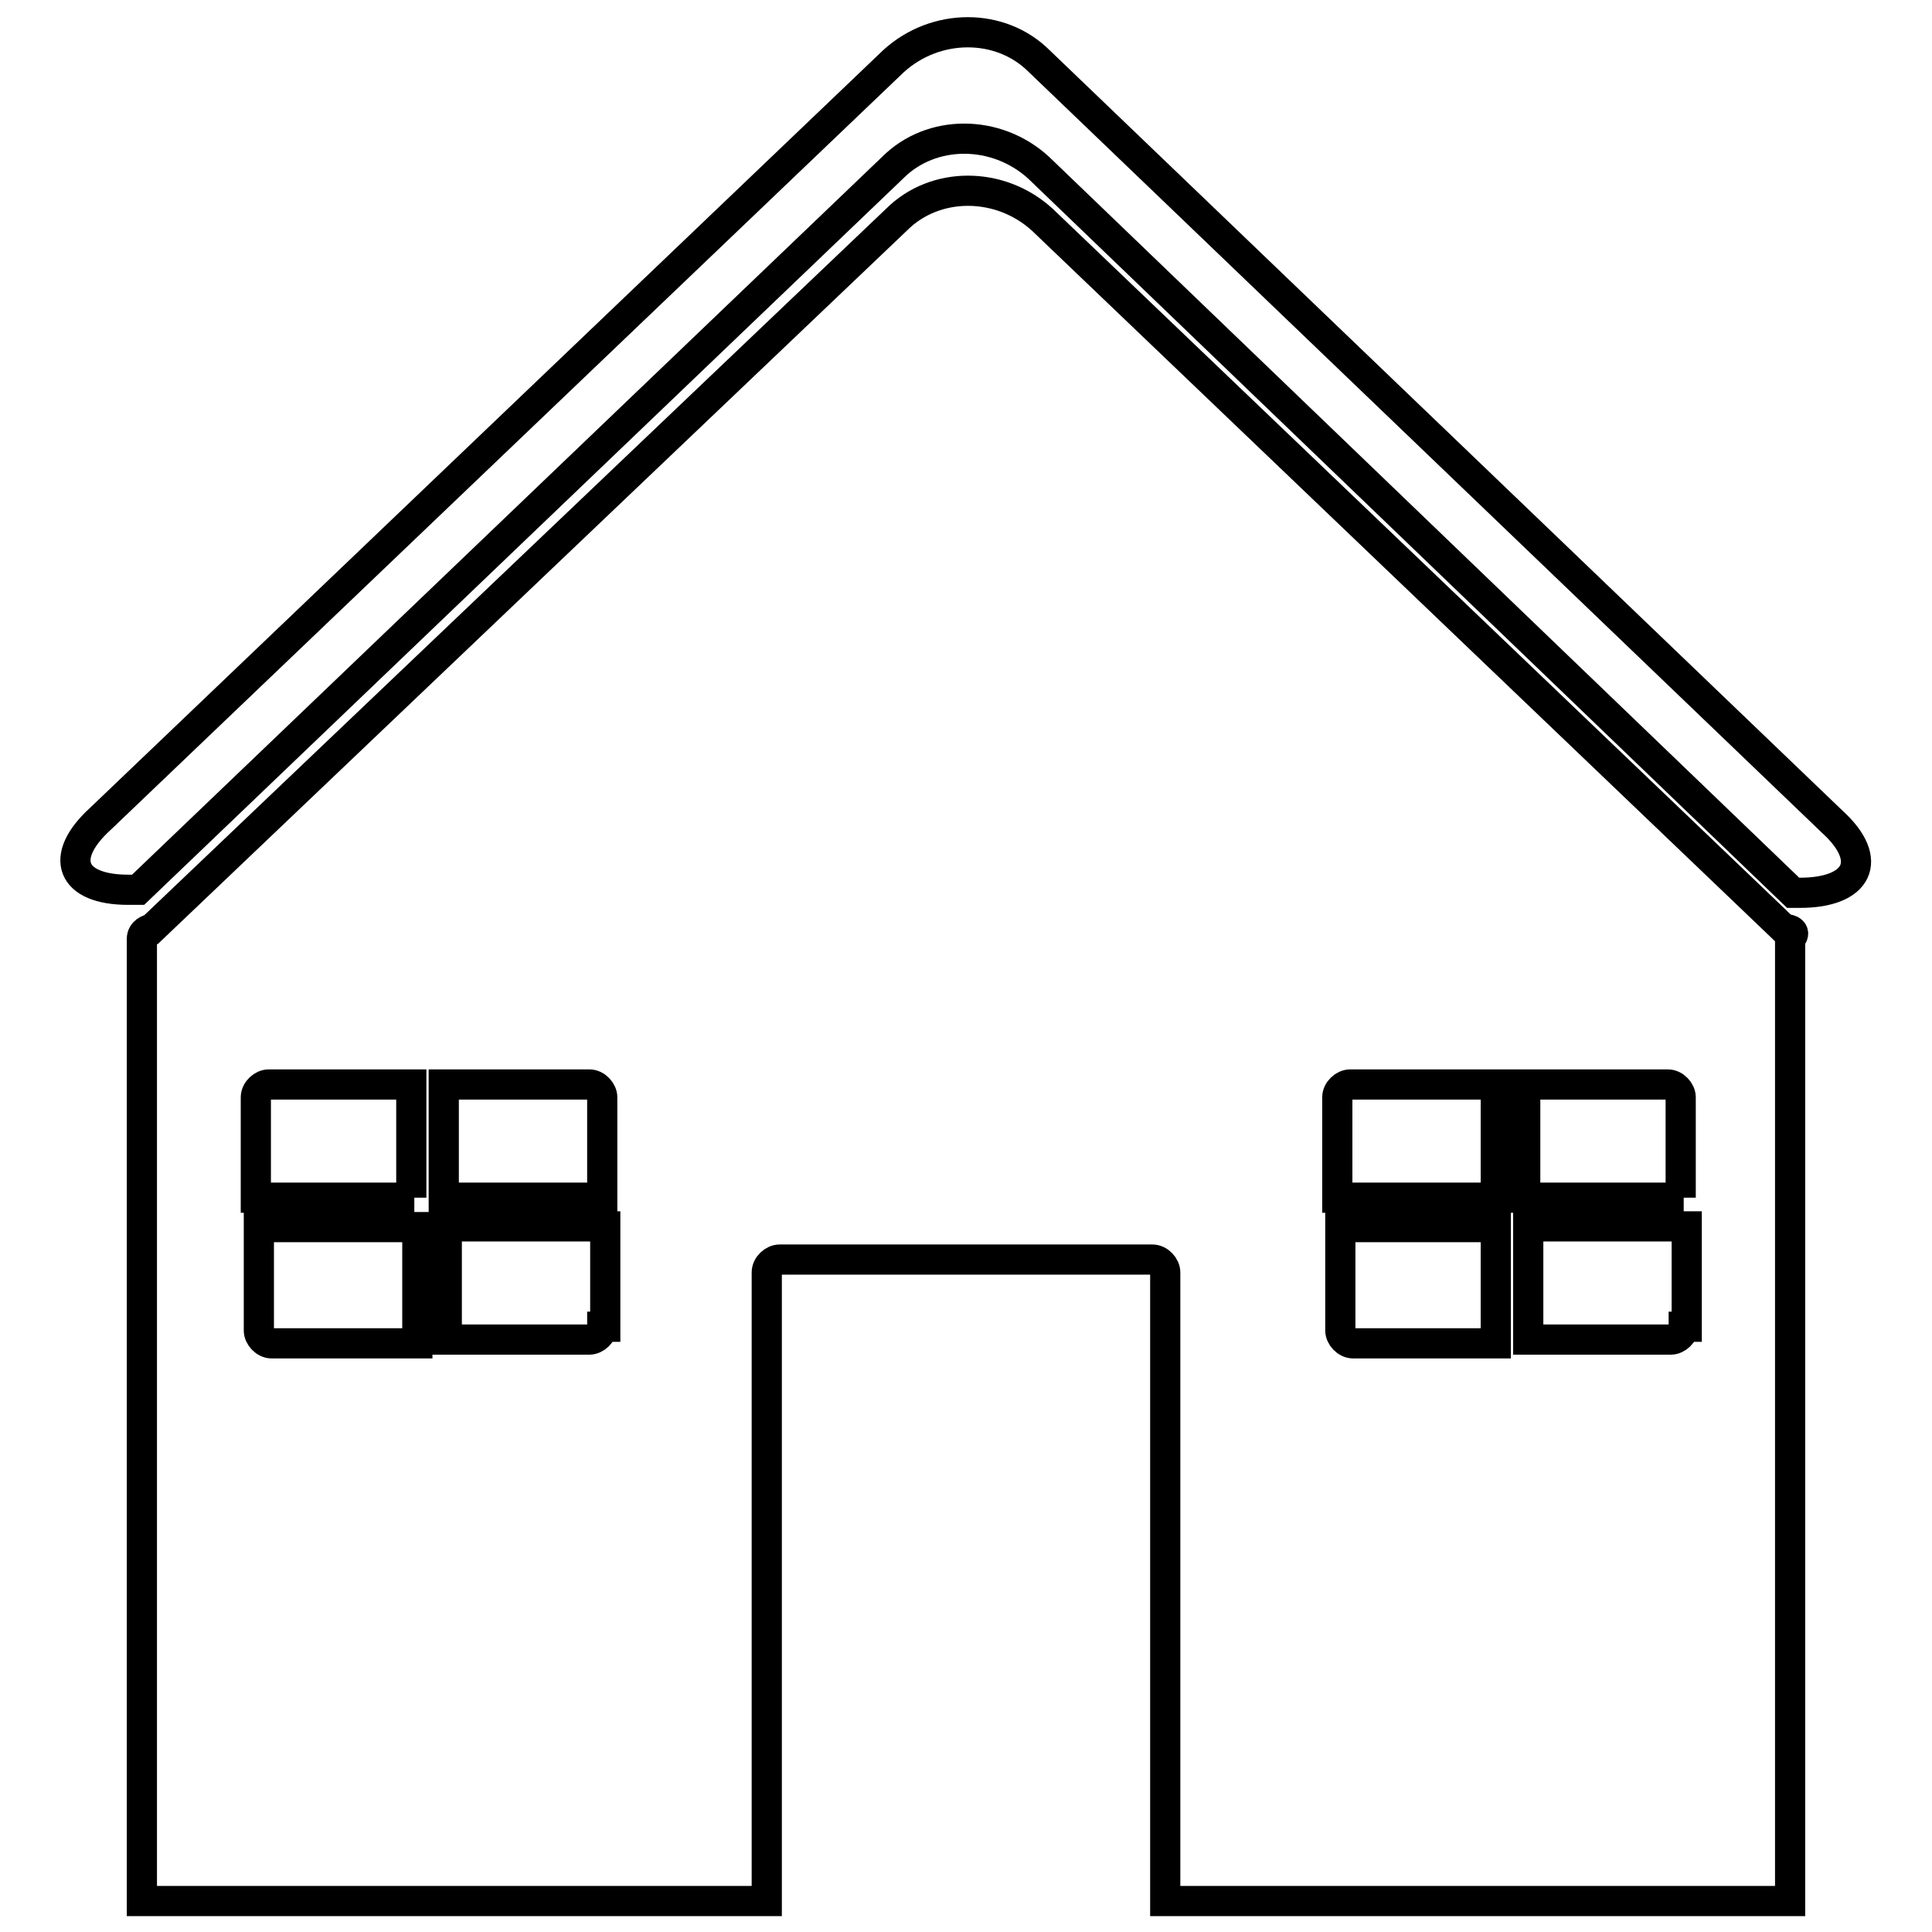
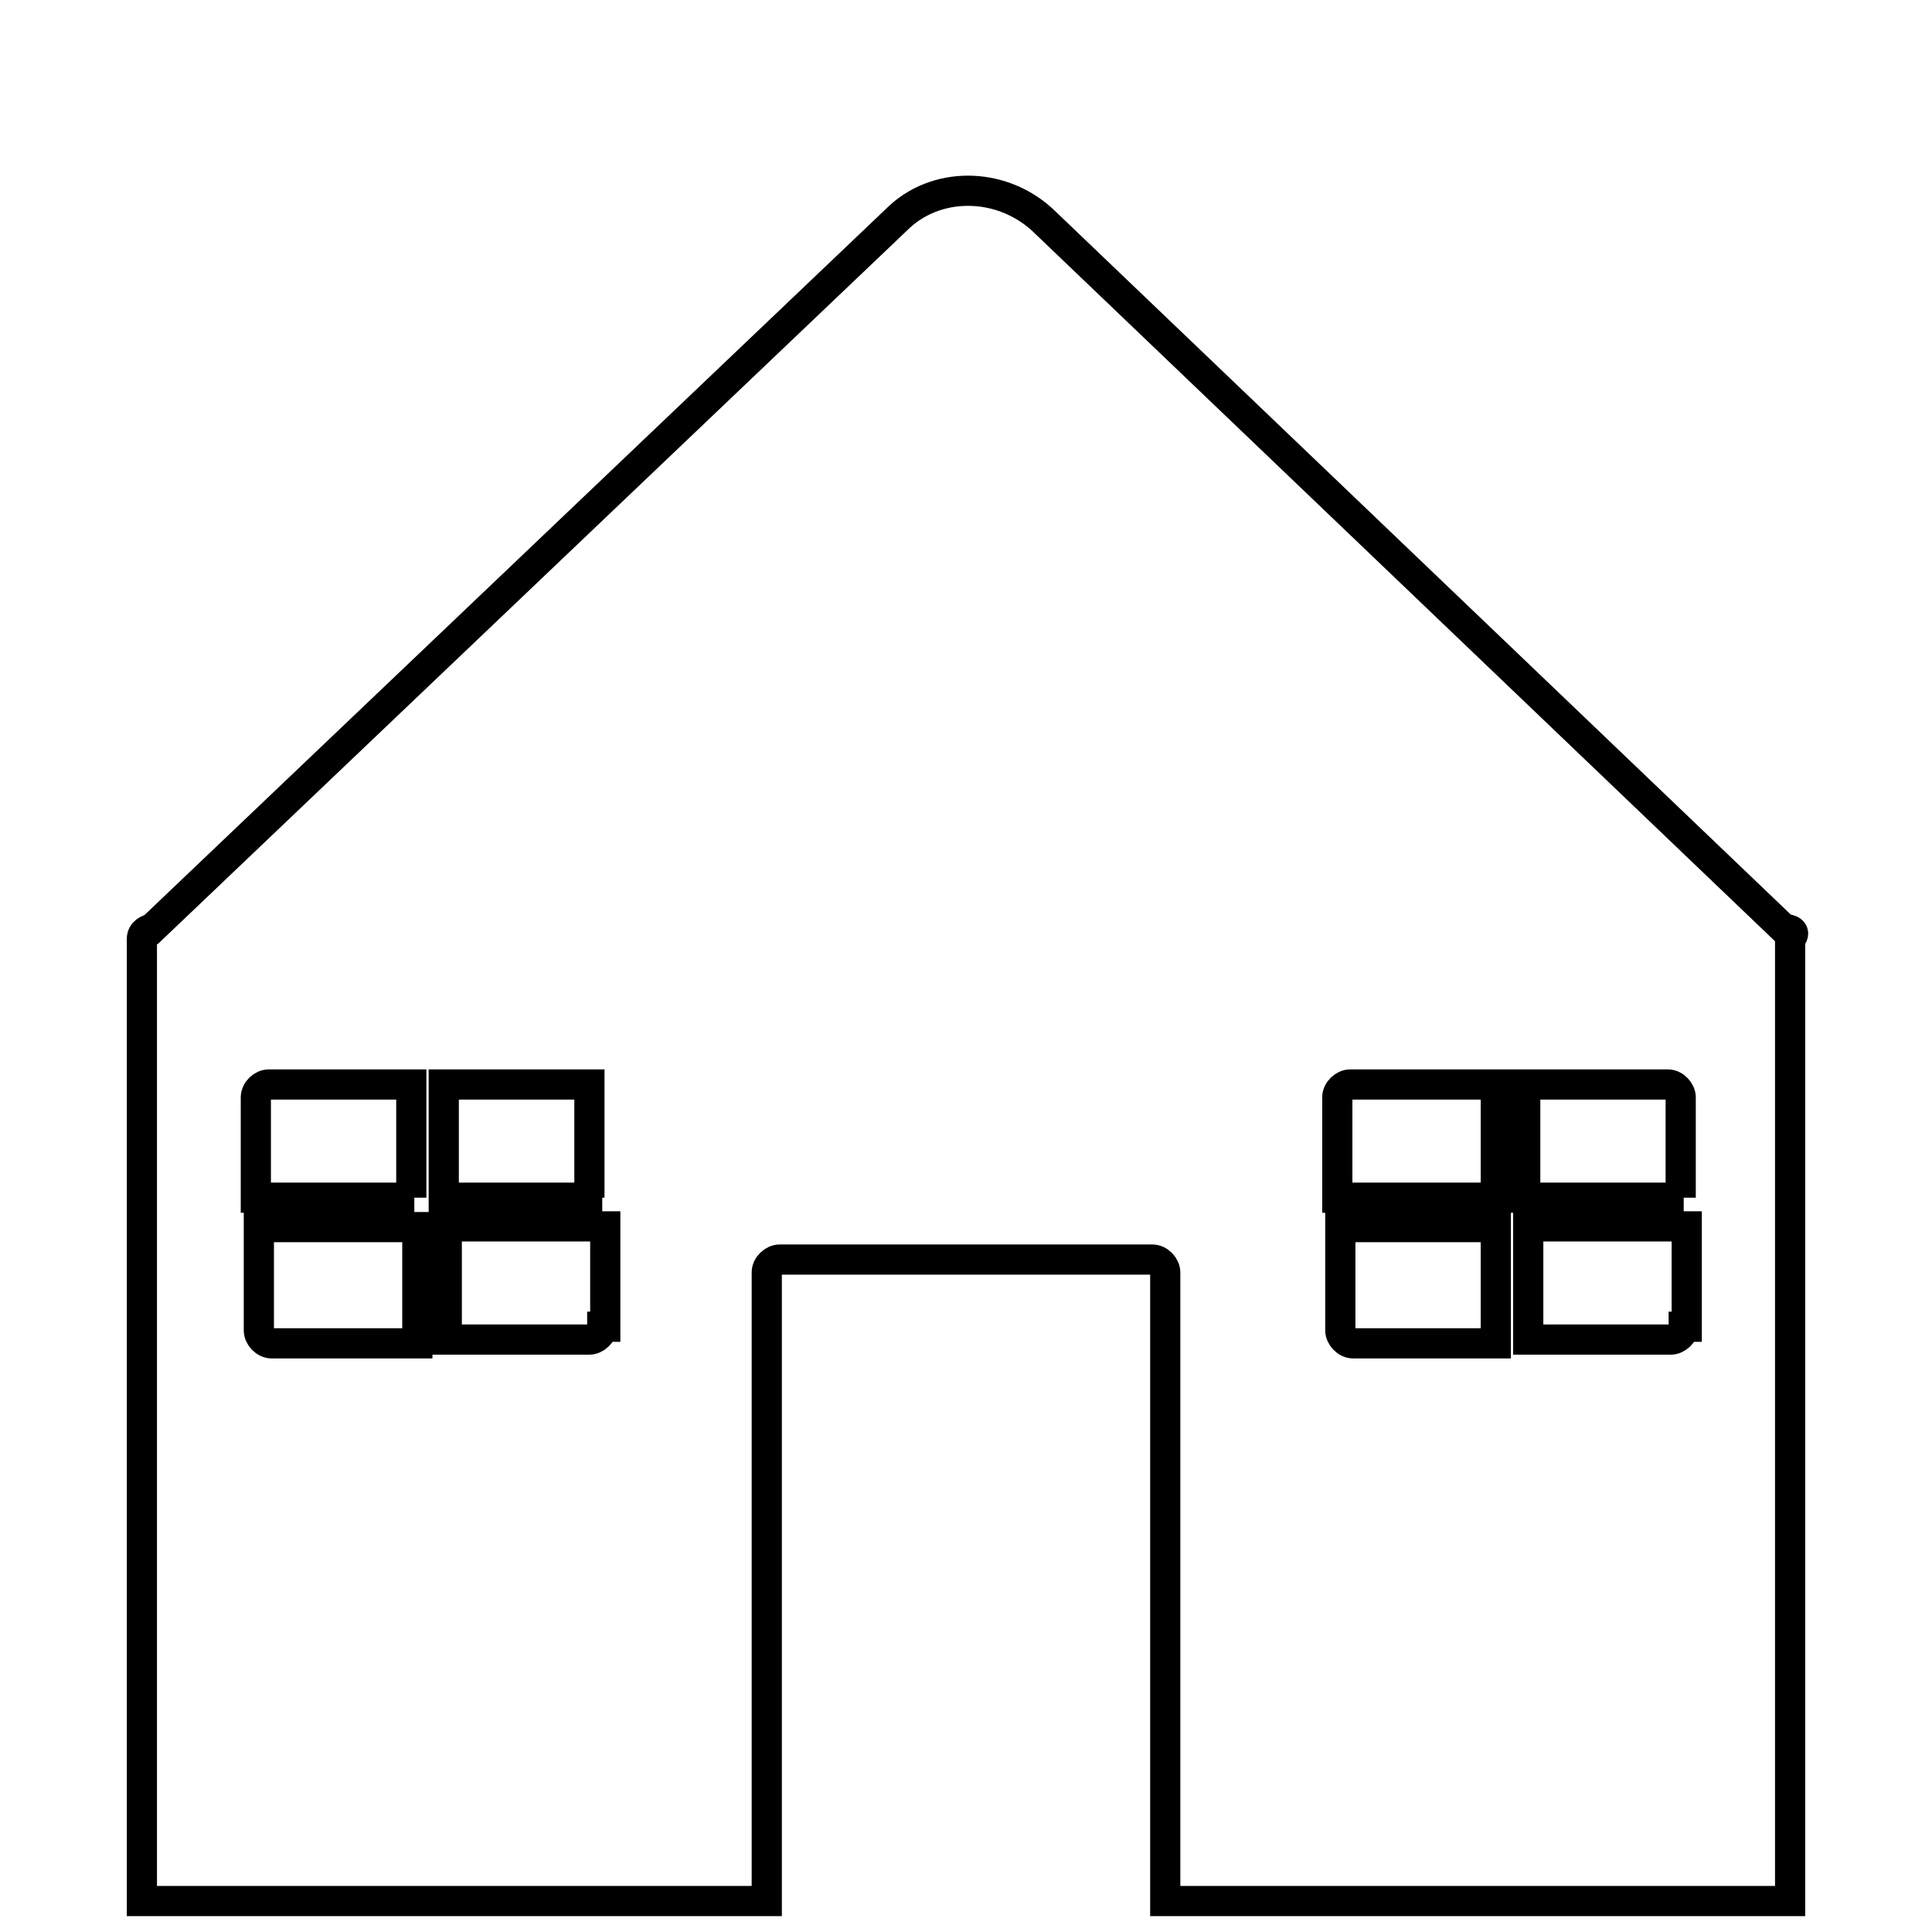
<svg xmlns="http://www.w3.org/2000/svg" version="1.1" x="0px" y="0px" viewBox="0 0 256 256" enable-background="new 0 0 256 256" xml:space="preserve">
  <g>
-     <path stroke-width="4" fill-opacity="0" stroke="#000000" d="M236.4,123.1l-98.3-94c-5.6-5.1-14.2-5.1-19.3,0l-98.7,94c-0.4,0-1.3,0.4-1.3,1.3v127.5h82.8v-83.3 c0-0.9,0.9-1.7,1.7-1.7h49.4c0.9,0,1.7,0.9,1.7,1.7v83.3h82.8V124.4C238.1,123.5,237.3,123.1,236.4,123.1z M54.9,178H36 c-0.9,0-1.7-0.9-1.7-1.7v-13.7h21V178H54.9z M54.9,158.7h-21v-13.3c0-0.9,0.9-1.7,1.7-1.7h18.9v15H54.9z M79.8,175.8 c0,0.9-0.9,1.7-1.7,1.7H59.2v-15h21v13.3H79.8z M79.8,158.7h-21v-15h19.3c0.9,0,1.7,0.9,1.7,1.7V158.7L79.8,158.7z M198.2,178 h-18.9c-0.9,0-1.7-0.9-1.7-1.7v-13.7h20.6V178z M198.2,158.7h-21v-13.3c0-0.9,0.9-1.7,1.7-1.7h19.3V158.7z M223.1,175.8 c0,0.9-0.9,1.7-1.7,1.7h-18.9v-15h21v13.3H223.1z M223.1,158.7h-21v-15H221c0.9,0,1.7,0.9,1.7,1.7v13.3H223.1z" />
-     <path stroke-width="4" fill-opacity="0" stroke="#000000" d="M13.3,108.5L118.4,8.1c5.6-5.1,14.2-5.1,19.3,0l105.1,100.8c5.6,5.1,3.4,9.4-4.3,9.4h-0.9l-100-96.1 c-5.6-5.1-14.2-5.1-19.3,0l-100,95.7h-1.3C9.4,117.9,7.7,113.6,13.3,108.5z" />
+     <path stroke-width="4" fill-opacity="0" stroke="#000000" d="M236.4,123.1l-98.3-94c-5.6-5.1-14.2-5.1-19.3,0l-98.7,94c-0.4,0-1.3,0.4-1.3,1.3v127.5h82.8v-83.3 c0-0.9,0.9-1.7,1.7-1.7h49.4c0.9,0,1.7,0.9,1.7,1.7v83.3h82.8V124.4C238.1,123.5,237.3,123.1,236.4,123.1z M54.9,178H36 c-0.9,0-1.7-0.9-1.7-1.7v-13.7h21V178H54.9z M54.9,158.7h-21v-13.3c0-0.9,0.9-1.7,1.7-1.7h18.9v15H54.9z M79.8,175.8 c0,0.9-0.9,1.7-1.7,1.7H59.2v-15h21v13.3H79.8z M79.8,158.7h-21v-15h19.3V158.7L79.8,158.7z M198.2,178 h-18.9c-0.9,0-1.7-0.9-1.7-1.7v-13.7h20.6V178z M198.2,158.7h-21v-13.3c0-0.9,0.9-1.7,1.7-1.7h19.3V158.7z M223.1,175.8 c0,0.9-0.9,1.7-1.7,1.7h-18.9v-15h21v13.3H223.1z M223.1,158.7h-21v-15H221c0.9,0,1.7,0.9,1.7,1.7v13.3H223.1z" />
  </g>
</svg>